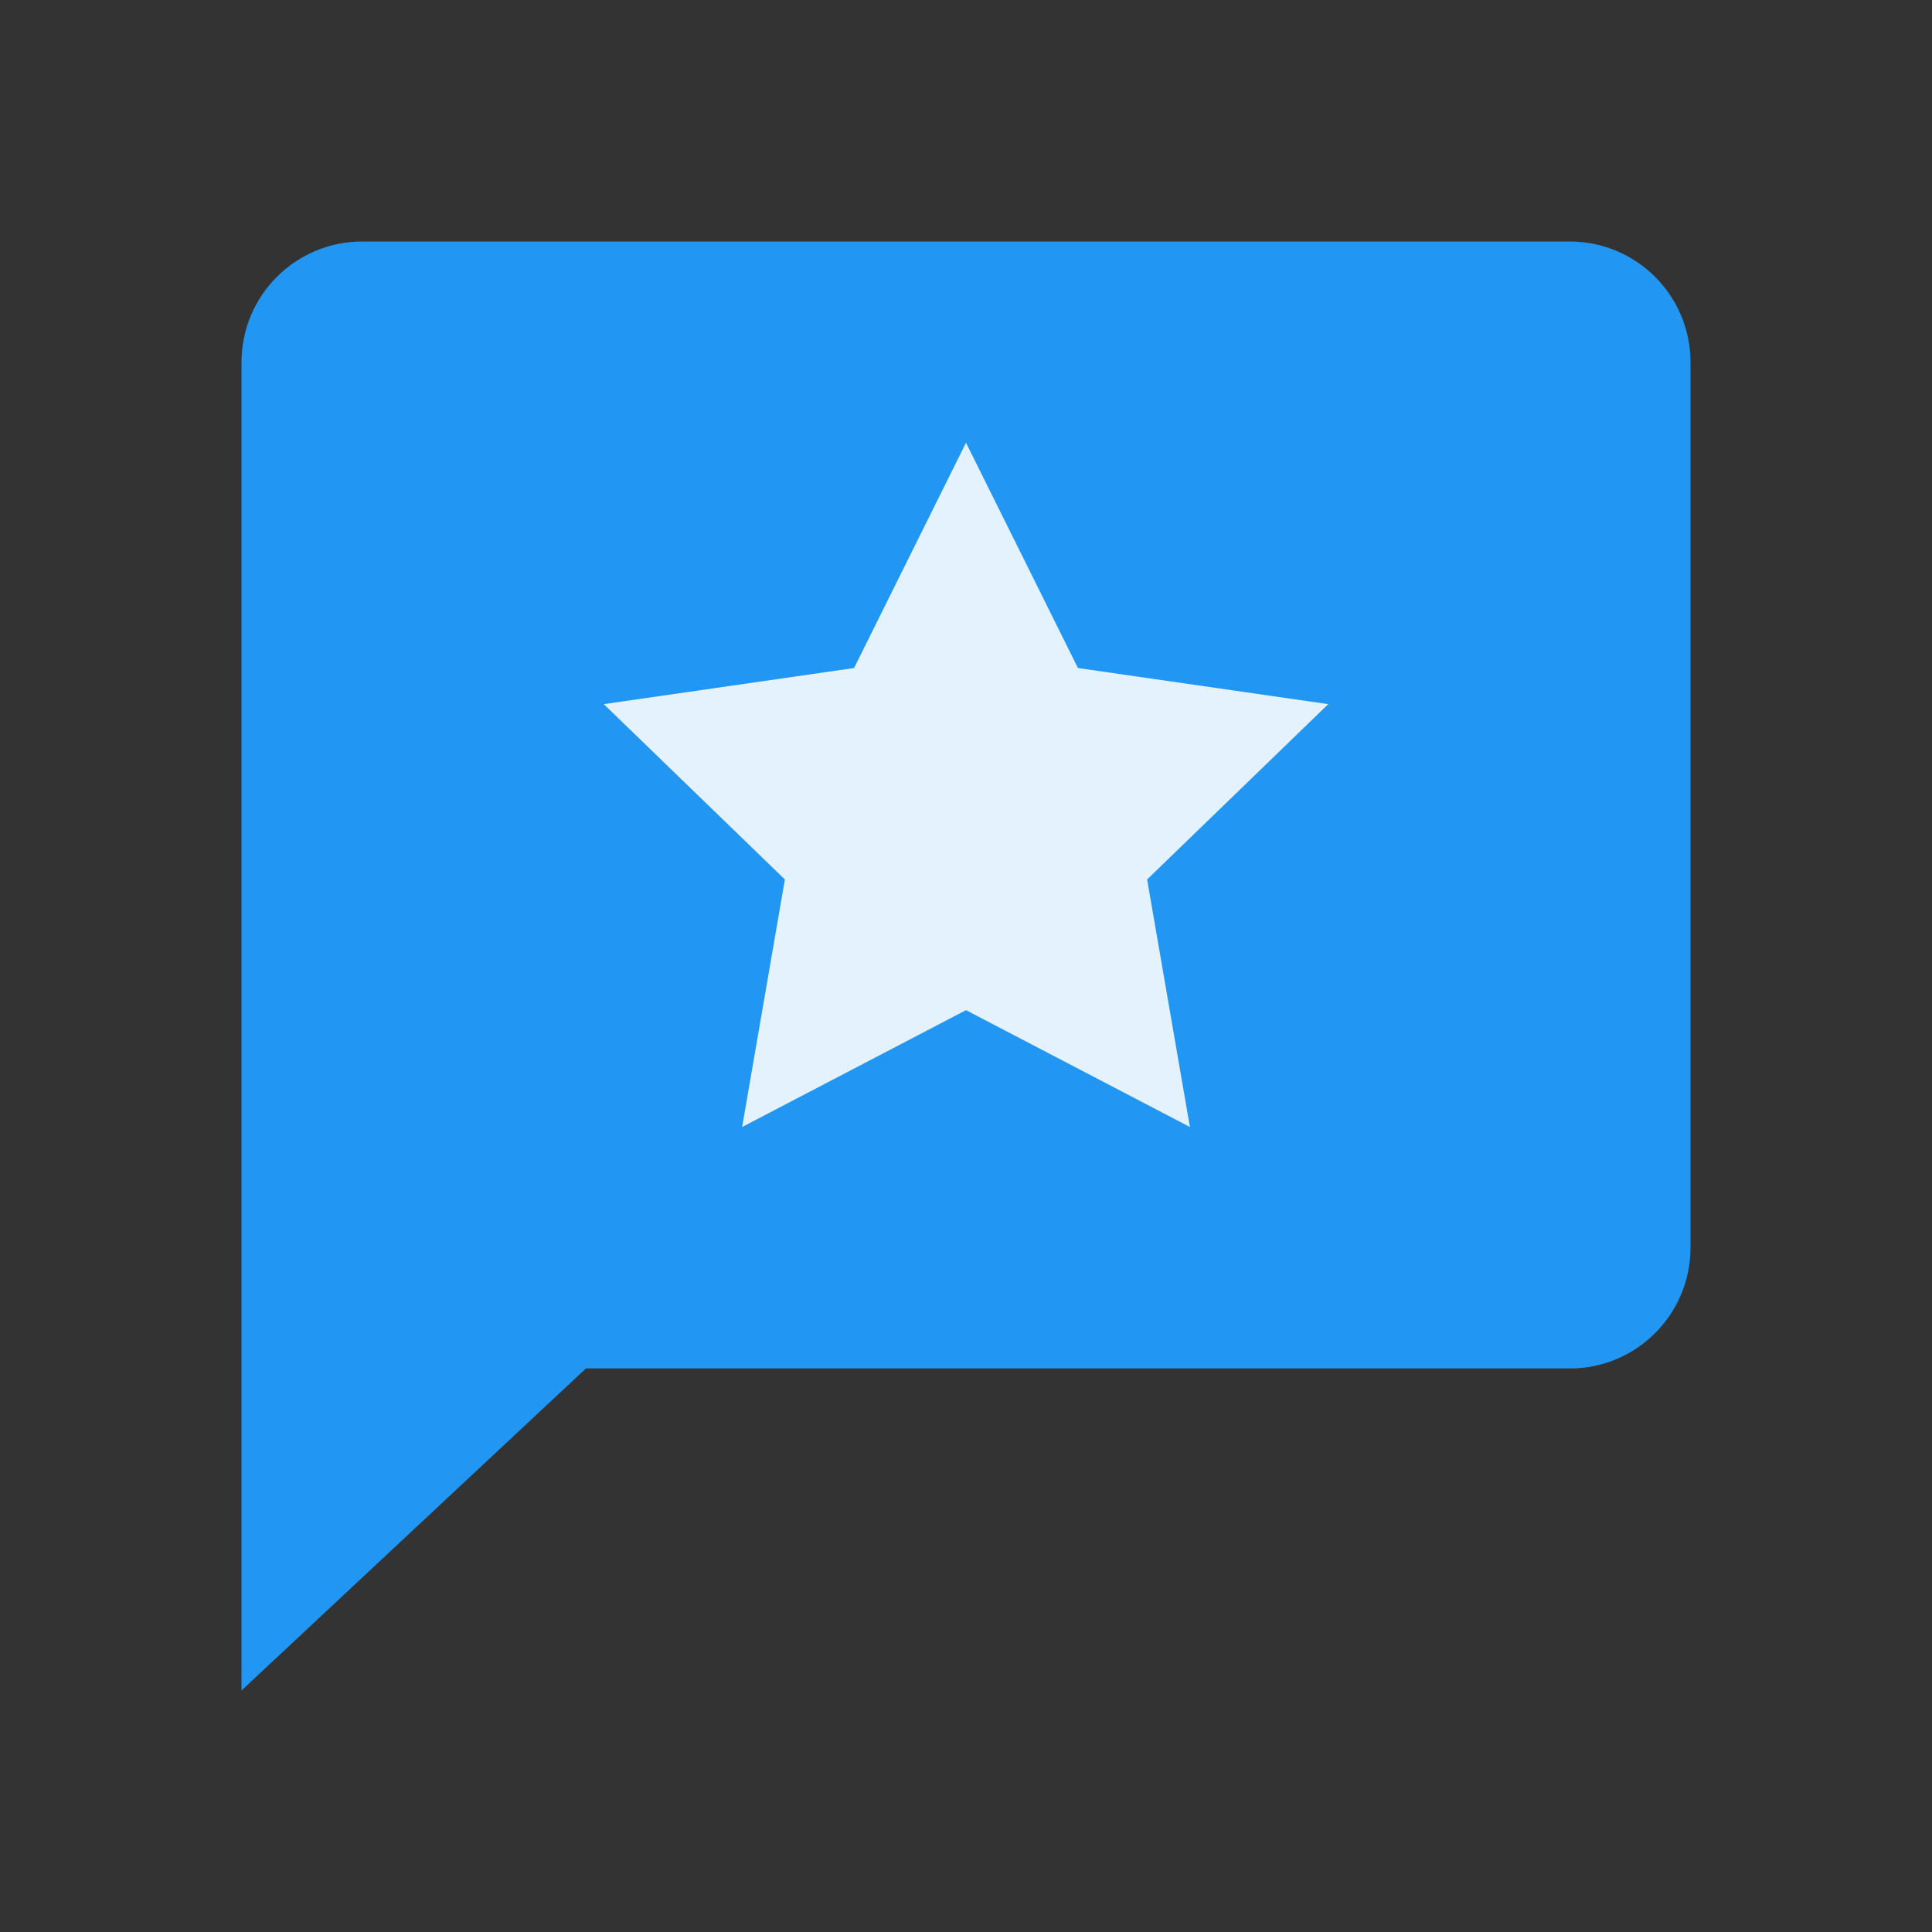
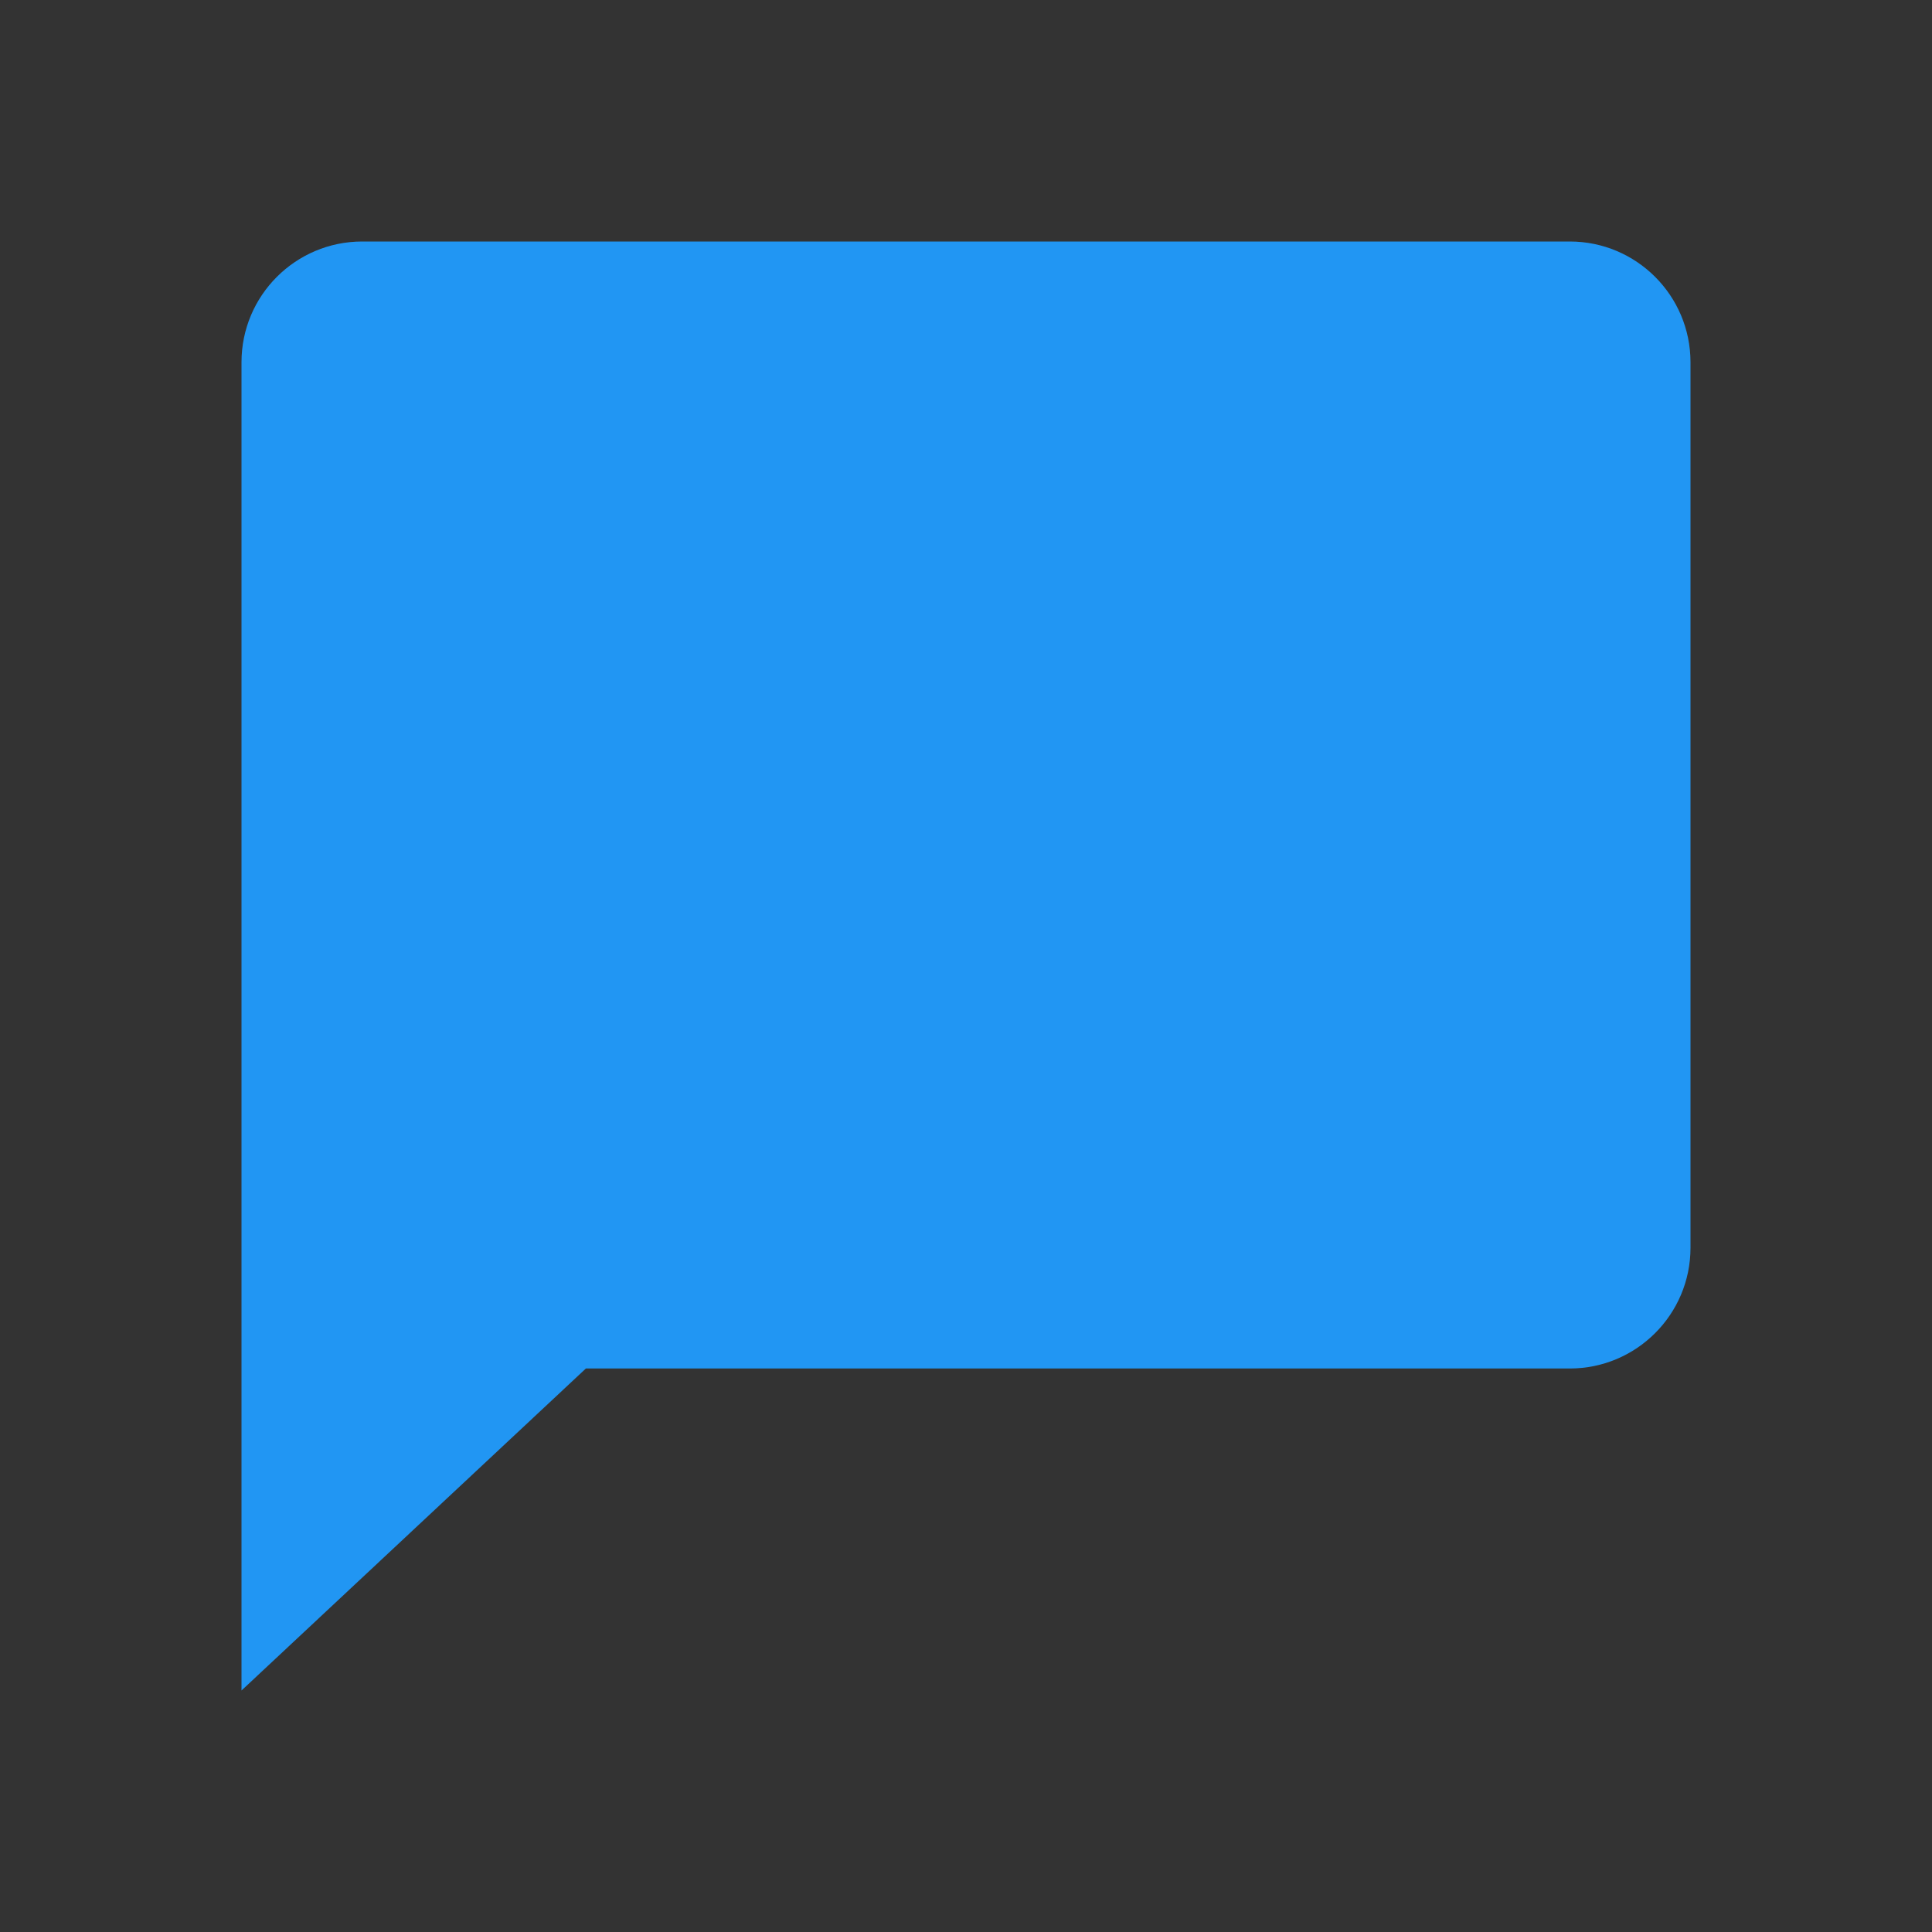
<svg xmlns="http://www.w3.org/2000/svg" width="48" height="48" viewBox="0 0 48 48">
  <rect x="0" y="0" width="48" height="48" fill="#333333" stroke="none" />
  <path fill="#2196F3" d="M39,6H9C7.343,6,6,7.343,6,9v33l8.556-8H39c1.656,0,3-1.344,3-3V9C42,7.343,40.656,6,39,6z" />
-   <path fill="#E3F2FD" d="M24 11L26.781 16.597 33 17.494 28.5 21.85 29.563 28 24 25.097 18.438 28 19.5 21.85 15 17.494 21.219 16.597z" />
</svg>